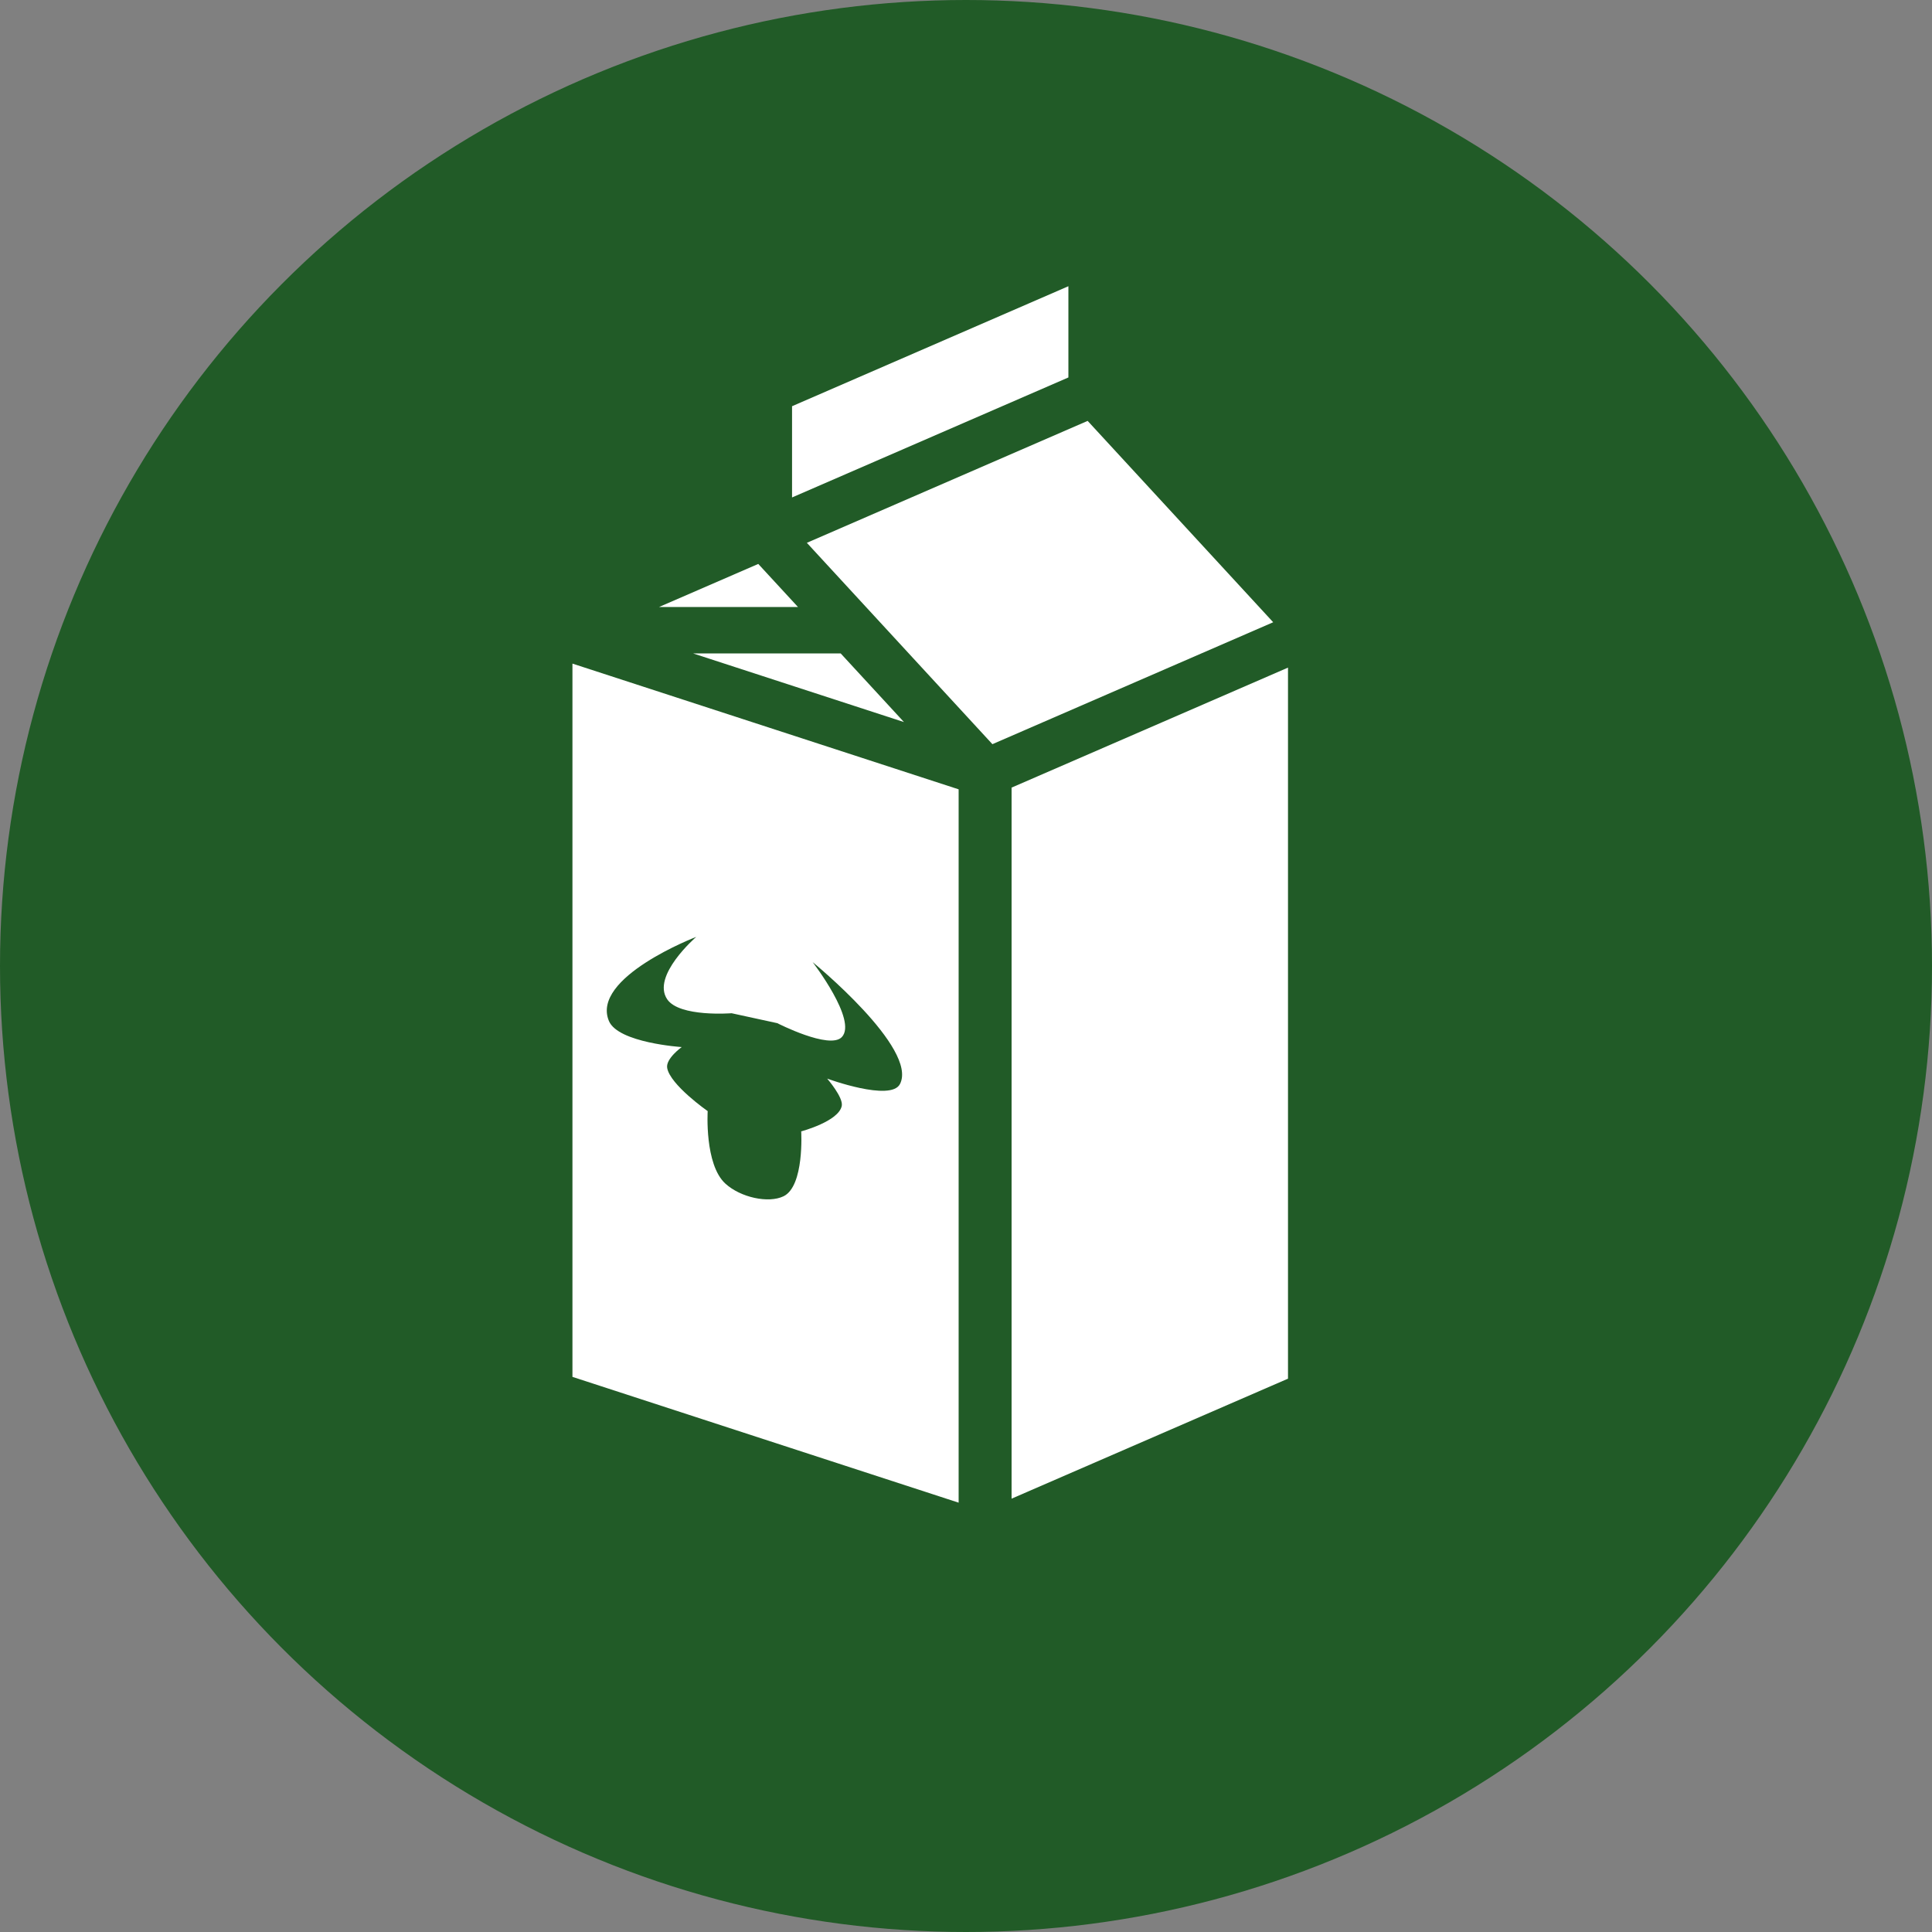
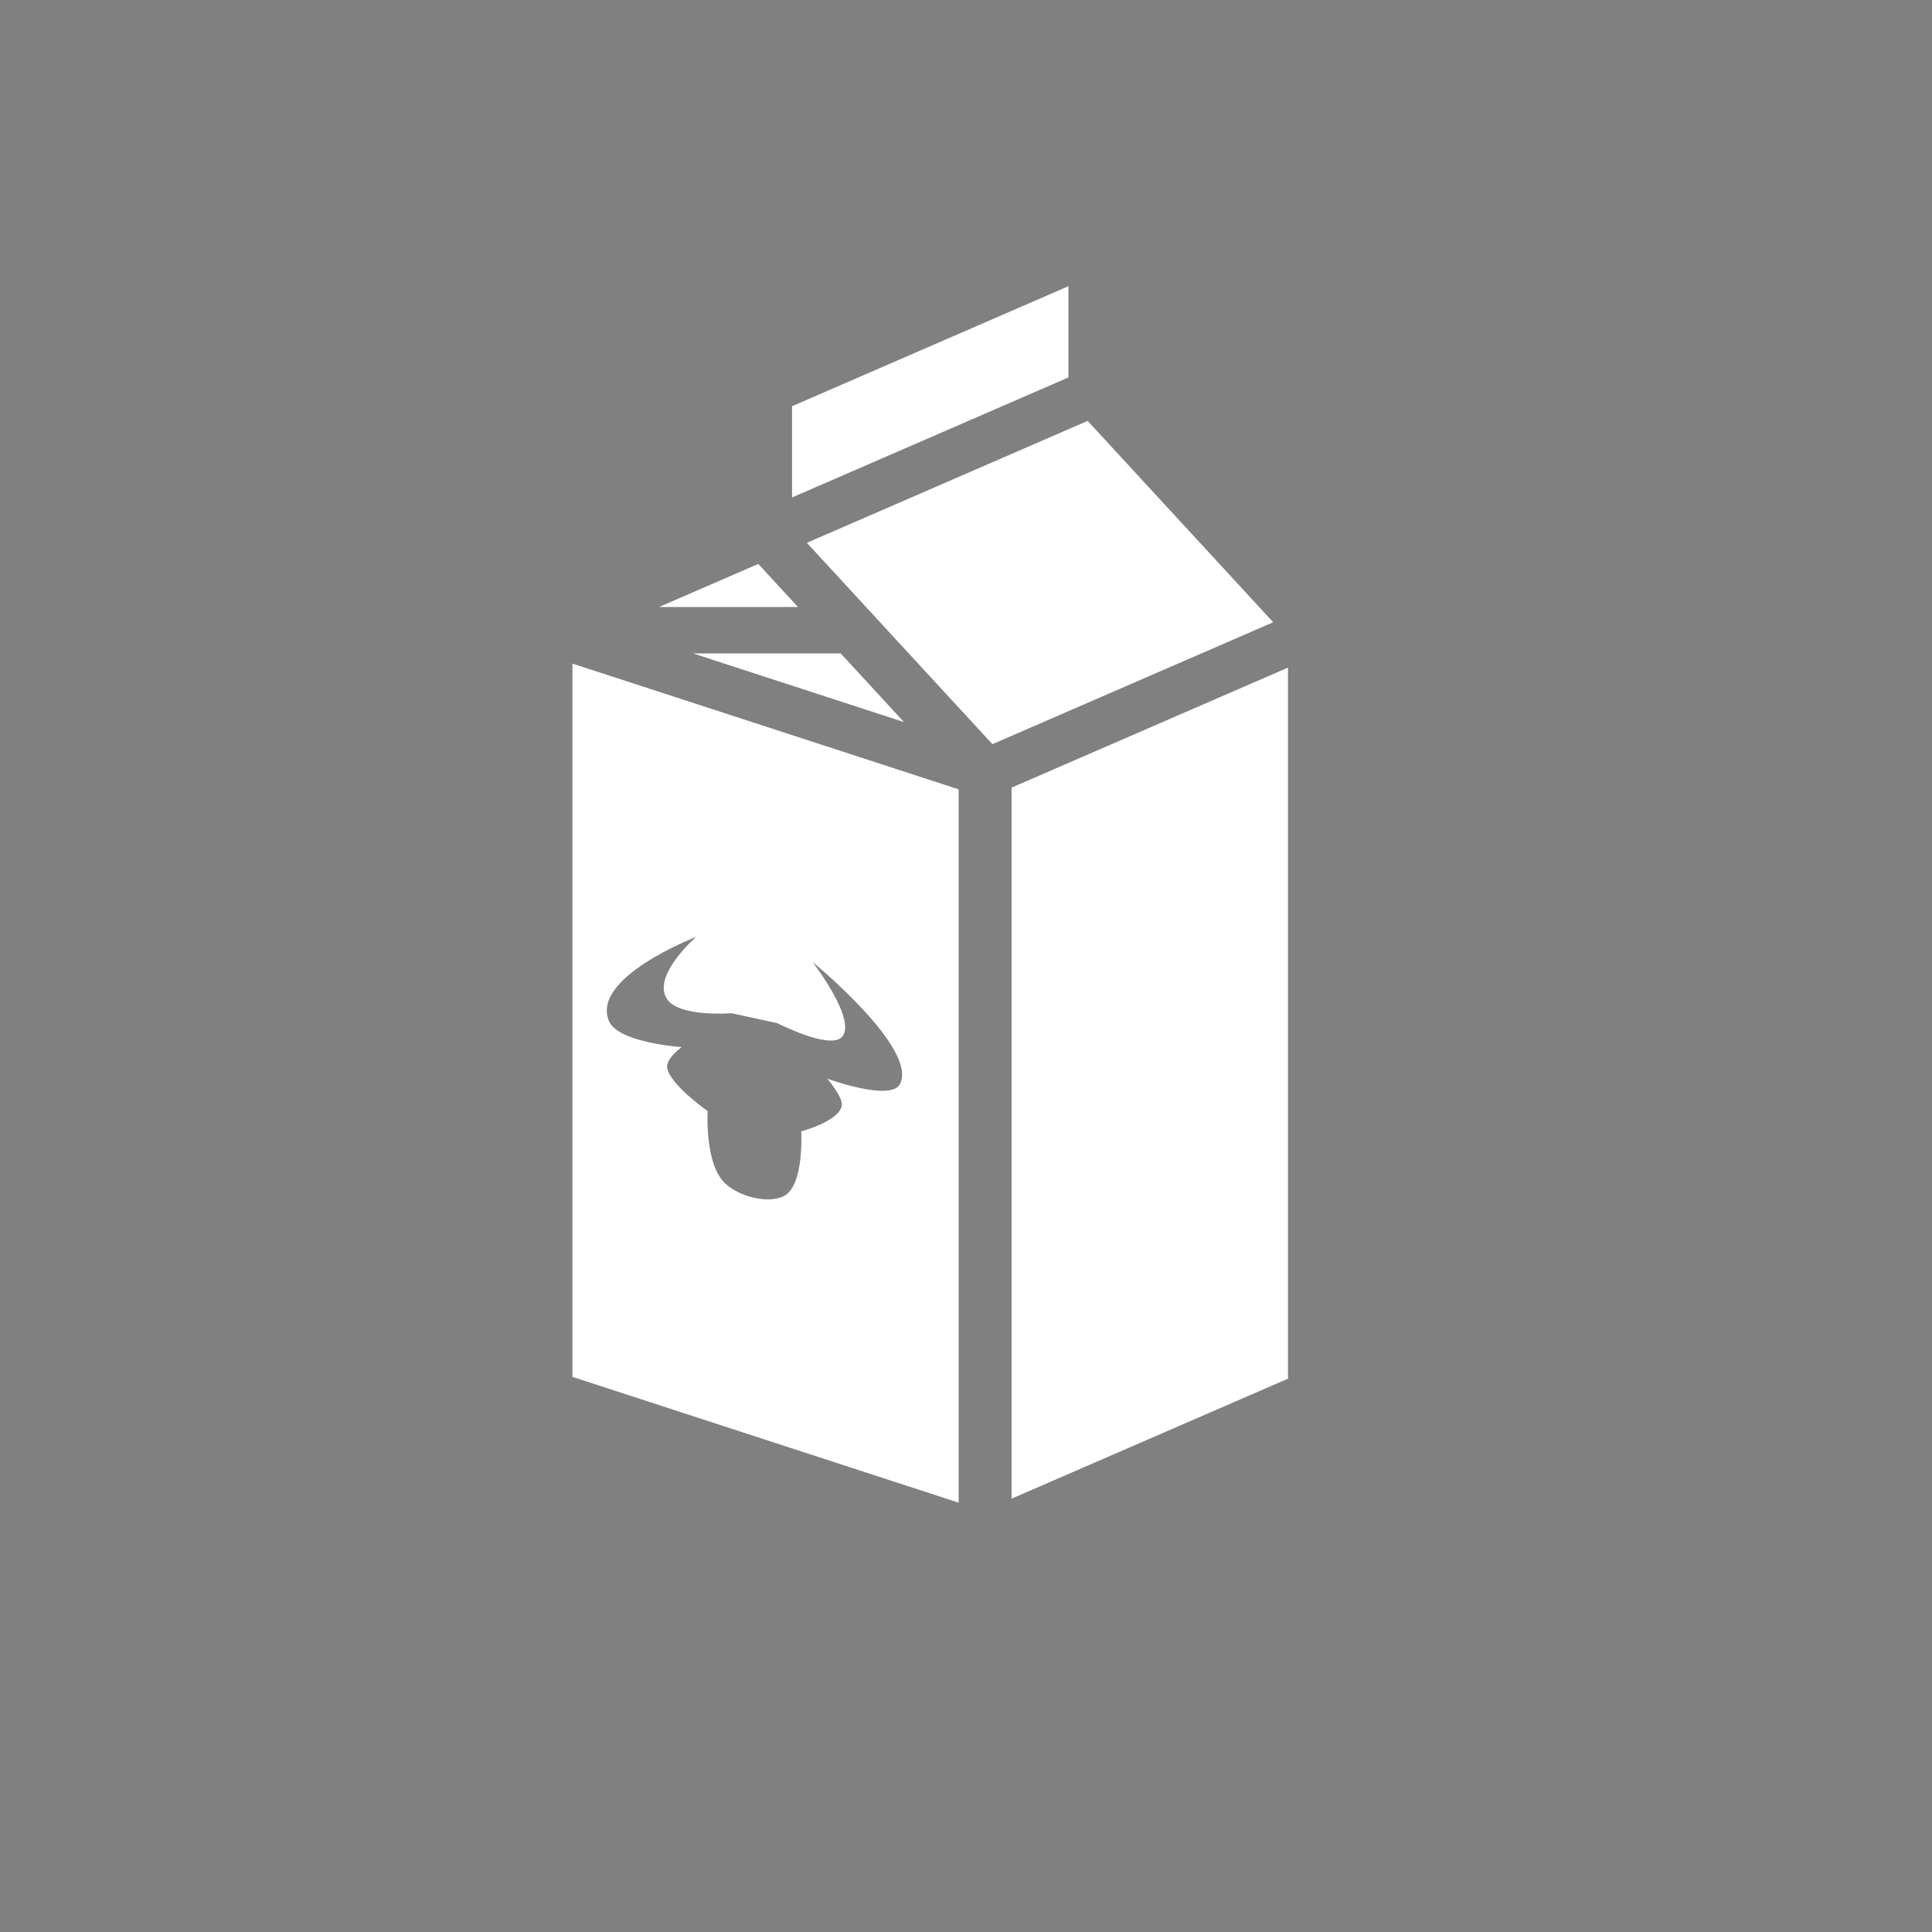
<svg xmlns="http://www.w3.org/2000/svg" width="27" height="27" viewBox="0 0 27 27" fill="none">
  <rect x="0" y="0" width="27" height="27" fill="#808080" stroke="none" />
-   <circle cx="13.5" cy="13.5" r="13.5" fill="#215B27" />
  <path d="M14.931 4L11.069 5.677V6.952C12.356 6.393 13.644 5.834 14.931 5.275V4ZM15.2 5.882L11.276 7.586L13.869 10.4L17.793 8.696L15.2 5.882ZM10.597 7.881L9.21 8.483H11.152L10.597 7.881ZM9.687 9.132L12.633 10.091L11.749 9.132H9.687ZM8 9.274V19.242L13.397 21V11.031L8 9.274ZM18 9.33C16.712 9.889 15.425 10.448 14.137 11.007V20.944L18 19.267V9.33ZM9.73 13.093C9.73 13.093 9.101 13.636 9.324 13.965C9.495 14.218 10.224 14.16 10.224 14.16L10.863 14.299C10.863 14.299 11.592 14.672 11.764 14.494C11.986 14.262 11.357 13.446 11.357 13.446C11.357 13.446 12.834 14.652 12.577 15.15C12.448 15.4 11.56 15.074 11.56 15.074C11.56 15.074 11.786 15.334 11.764 15.454C11.722 15.672 11.197 15.811 11.197 15.811C11.197 15.811 11.243 16.576 10.95 16.718C10.739 16.82 10.349 16.735 10.137 16.541C9.844 16.273 9.89 15.528 9.89 15.528C9.89 15.528 9.365 15.161 9.324 14.925C9.301 14.795 9.527 14.633 9.527 14.633C9.527 14.633 8.639 14.575 8.51 14.269C8.253 13.659 9.73 13.093 9.73 13.093Z" fill="white" />
</svg>